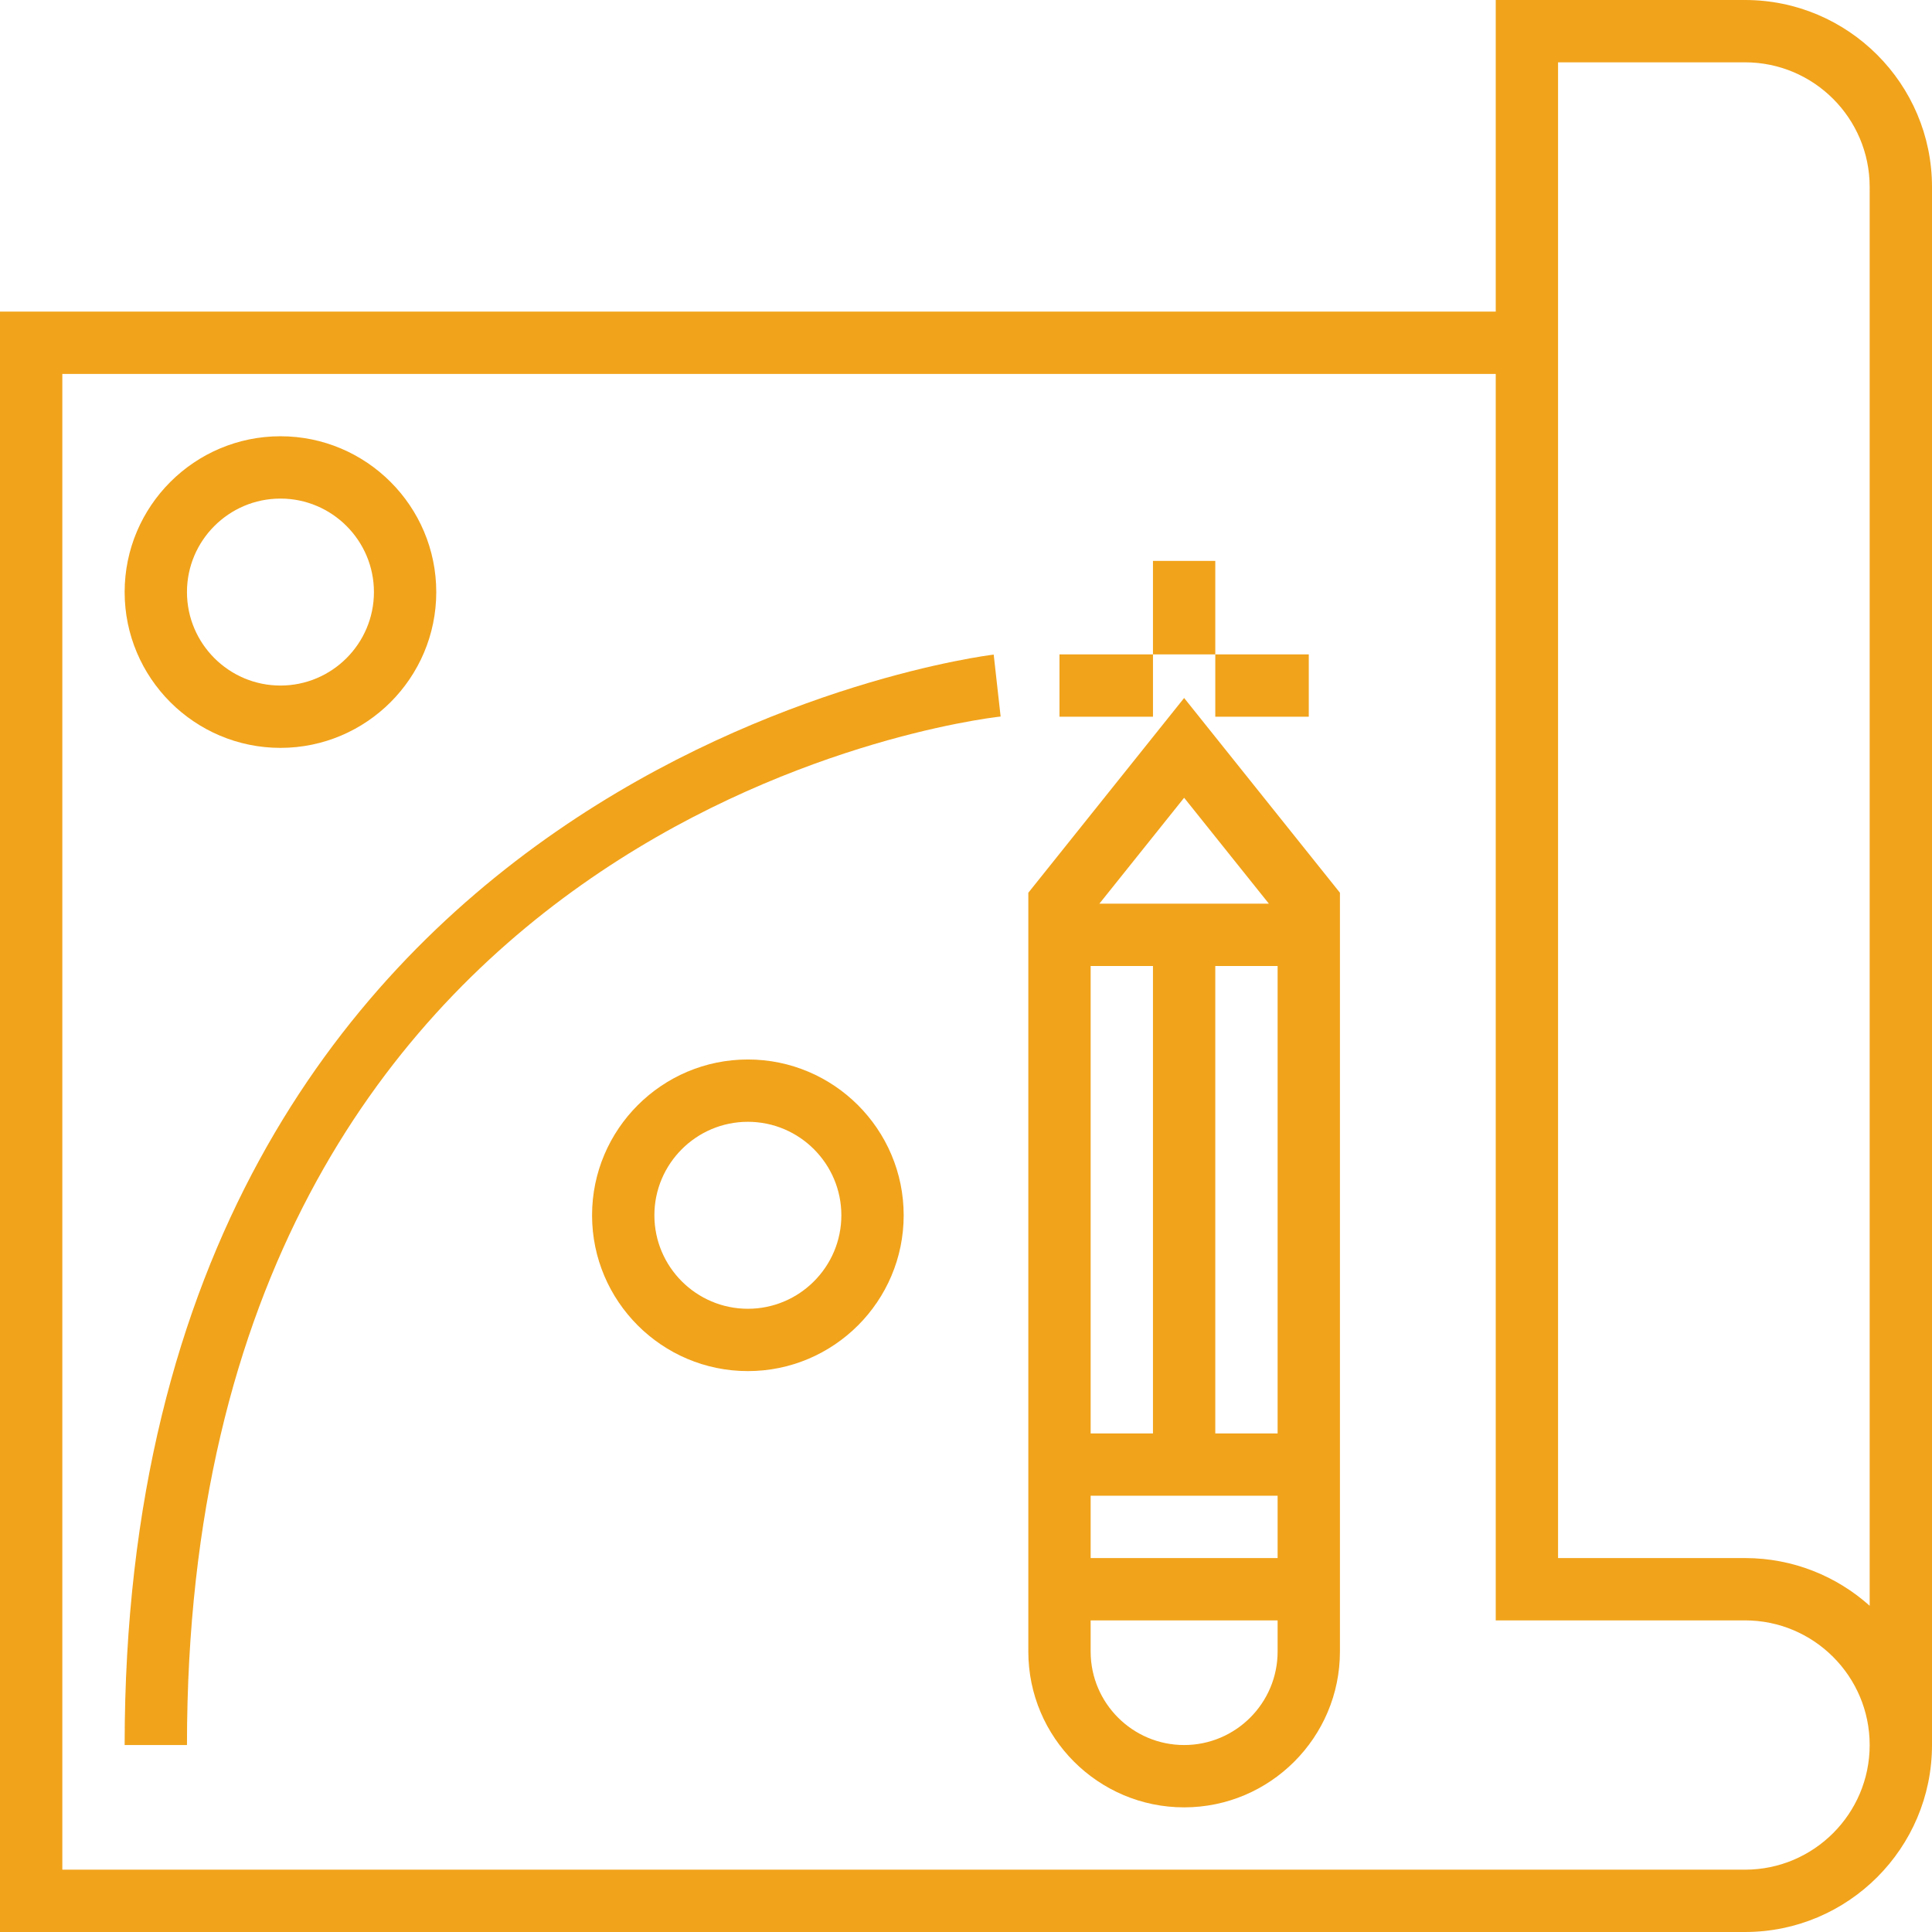
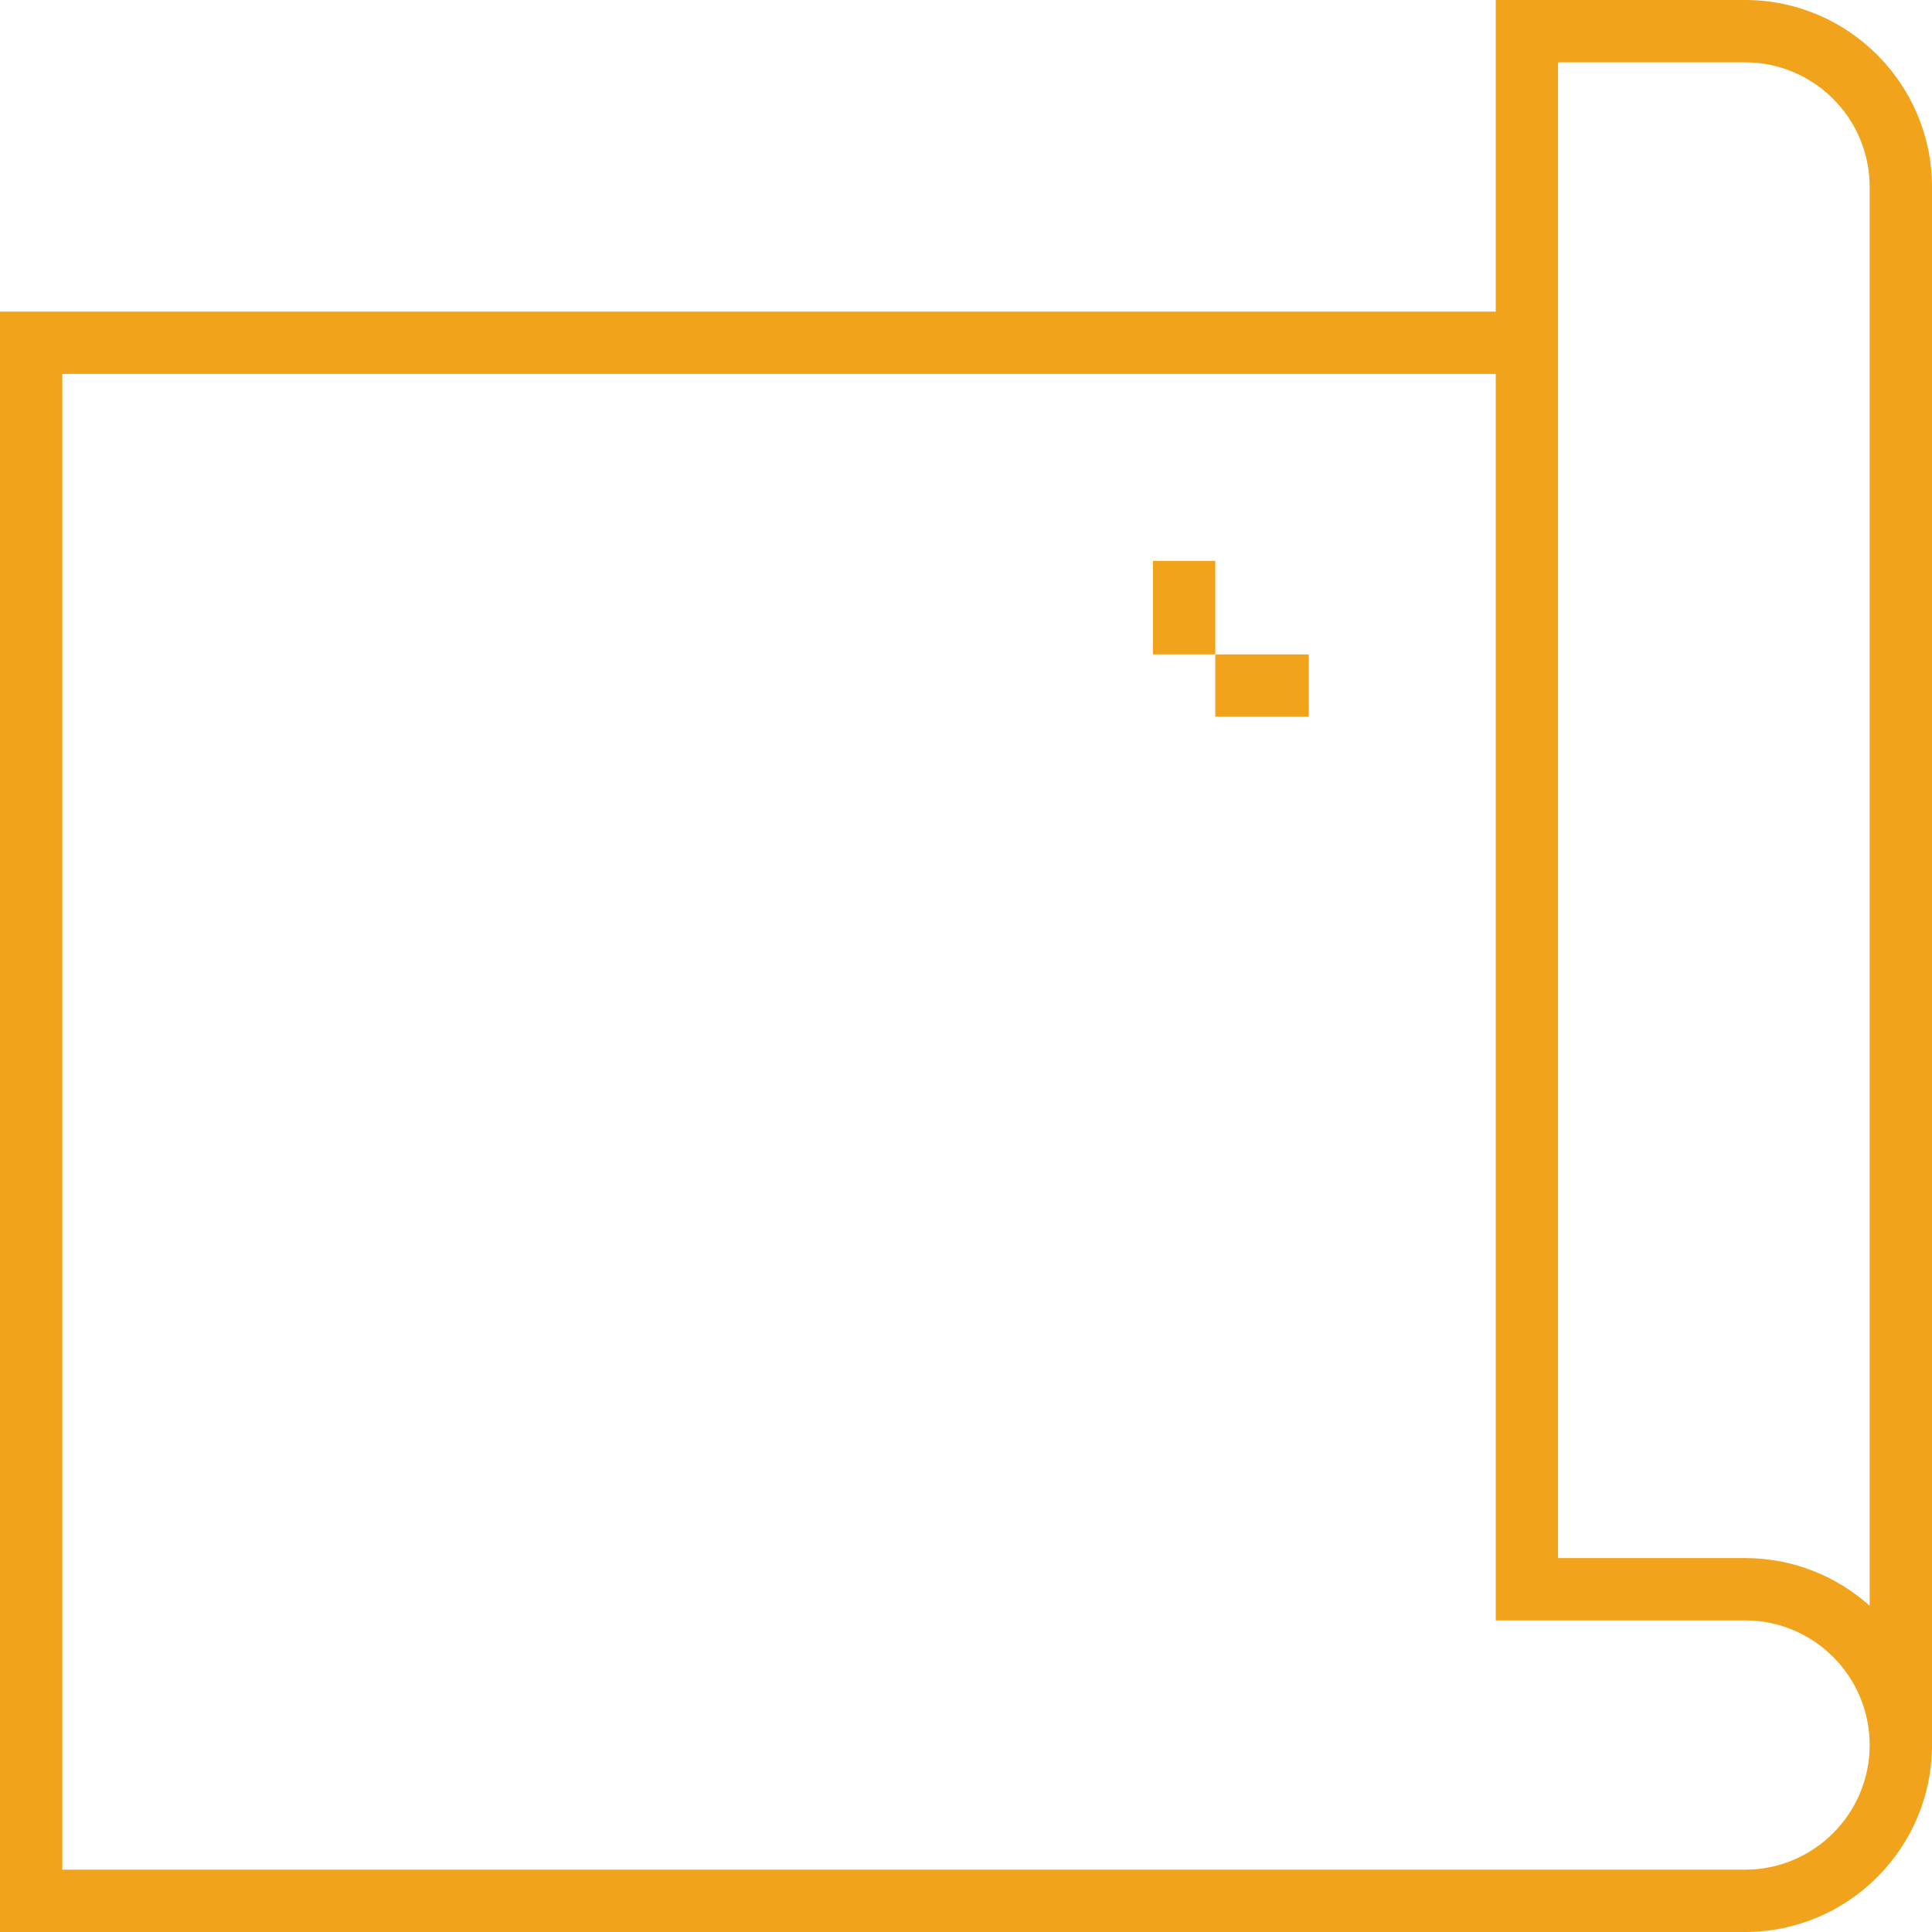
<svg xmlns="http://www.w3.org/2000/svg" fill="#f1a31b" version="1.1" id="Layer_1" viewBox="0 0 496 496" xml:space="preserve">
  <g>
    <g>
      <g>
        <path d="M448,0h-64v80H0v416h448c26.472,0,48-21.528,48-48V48C496,21.528,474.472,0,448,0z M448,480H16V96h368v320h64     c17.648,0,32,14.352,32,32S465.648,480,448,480z M480,412.248C471.504,404.64,460.28,400,448,400h-48V16h48     c17.648,0,32,14.352,32,32V412.248z" />
-         <path d="M264,229.192V424c0,22.056,17.944,40,40,40c22.056,0,40-17.944,40-40V229.192l-40-50L264,229.192z M280,248h16v120h-16     V248z M328,424c0,13.232-10.768,24-24,24s-24-10.768-24-24v-8h48V424z M328,400h-48v-16h48V400z M328,368h-16V248h16V368z      M282.24,232L304,204.808L325.76,232H282.24z" />
-         <rect x="272" y="168" width="24" height="16" />
        <rect x="296" y="144" width="16" height="24" />
        <rect x="312" y="168" width="24" height="16" />
-         <path d="M32,448h16c0-237.68,200.36-263.088,208.888-264.048l-1.776-15.896C252.88,168.296,32,195.76,32,448z" />
-         <path d="M192,272c-22.056,0-40,17.944-40,40c0,22.056,17.944,40,40,40c22.056,0,40-17.944,40-40C232,289.944,214.056,272,192,272     z M192,336c-13.232,0-24-10.768-24-24s10.768-24,24-24s24,10.768,24,24S205.232,336,192,336z" />
-         <path d="M72,192c22.056,0,40-17.944,40-40c0-22.056-17.944-40-40-40c-22.056,0-40,17.944-40,40C32,174.056,49.944,192,72,192z      M72,128c13.232,0,24,10.768,24,24s-10.768,24-24,24s-24-10.768-24-24S58.768,128,72,128z" />
      </g>
    </g>
  </g>
</svg>